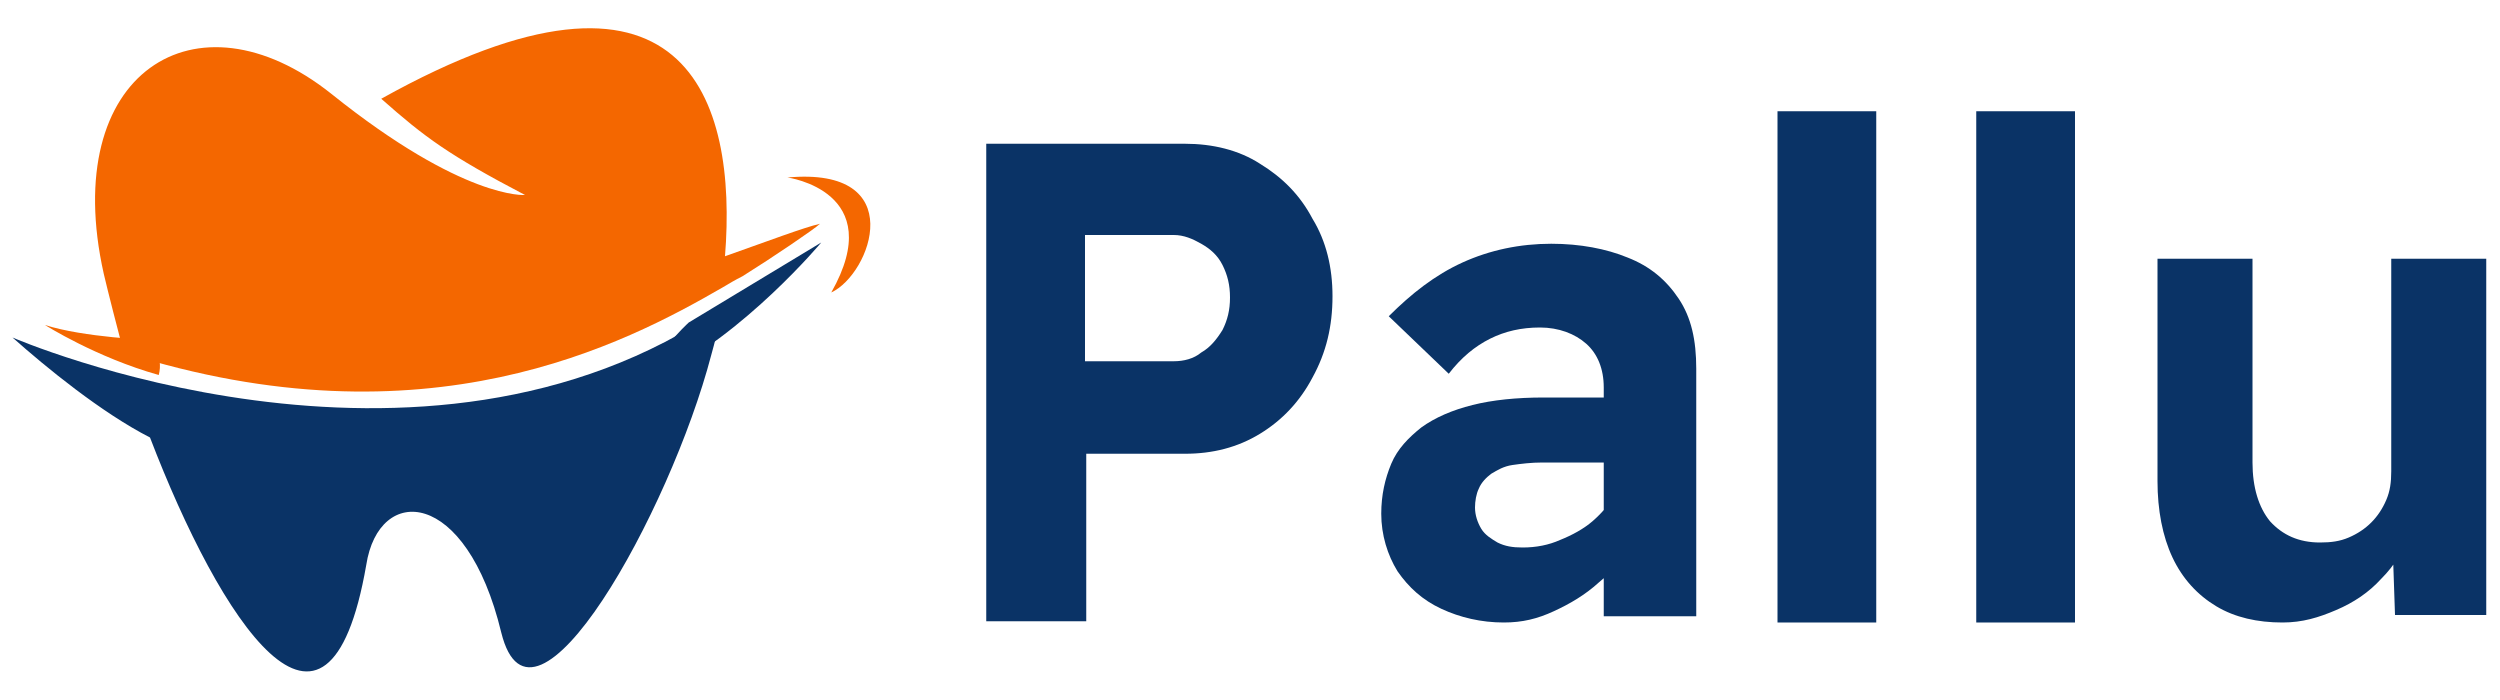
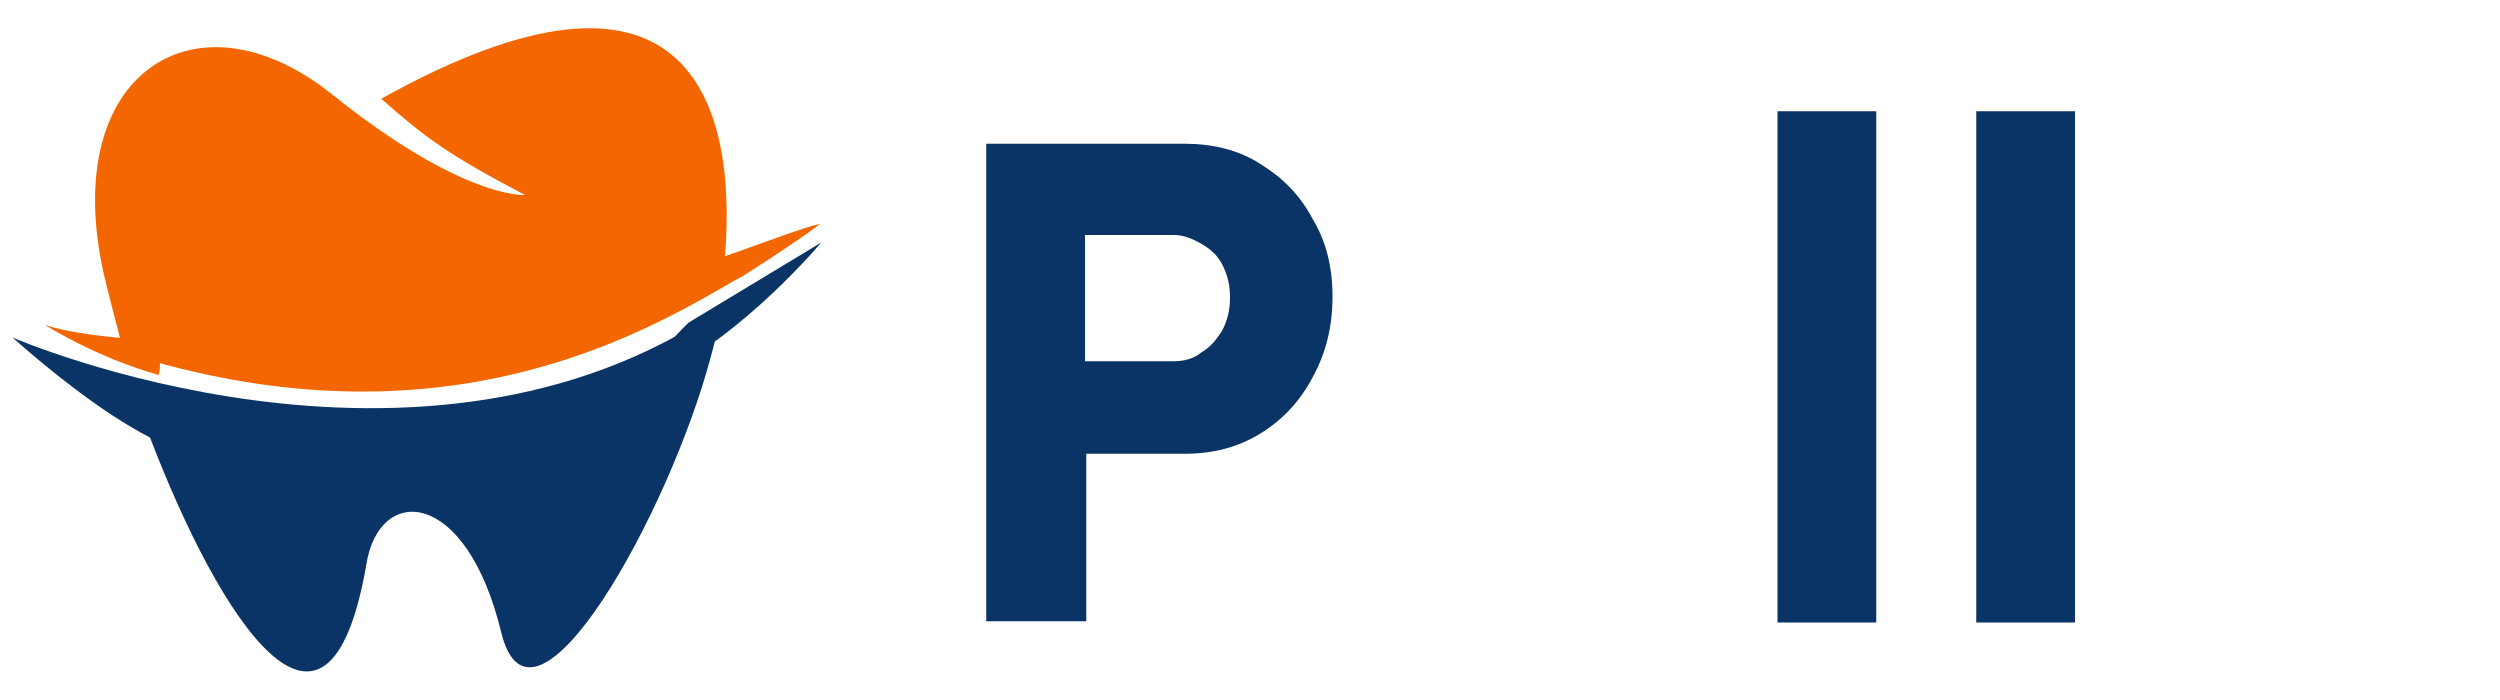
<svg xmlns="http://www.w3.org/2000/svg" x="0px" y="0px" viewBox="0 0 200 56" style="enable-background:new 0 0 200 56;" xml:space="preserve">
  <style type="text/css">
		.logo_fill_one {fill:#0A3366;}
		.logo_fill_two {fill:#F46700;}
	</style>
-   <path class="logo_fill_one" d="M182.6,49.8c-2,0-3.8-0.4-5.3-1.3c-1.5-0.9-2.7-2.2-3.5-3.9c-0.8-1.7-1.2-3.8-1.2-6.1V20.7h7.6V37   c0,2,0.5,3.6,1.4,4.7c1,1.1,2.3,1.7,4,1.7c0.9,0,1.6-0.1,2.3-0.4c0.7-0.3,1.3-0.7,1.8-1.2c0.5-0.5,0.9-1.1,1.2-1.8   c0.3-0.7,0.4-1.4,0.4-2.3v-17h7.6v28.5h-7.3l-0.2-5.9l1.3-0.6c-0.4,1.3-1.1,2.5-2.2,3.6c-1,1.1-2.2,1.9-3.6,2.5   S184.2,49.8,182.6,49.8z" />
-   <path class="logo_fill_one" d="M158.1,49.8V8.9h7.9v40.9H158.1z" />
+   <path class="logo_fill_one" d="M158.1,49.8V8.9h7.9v40.9z" />
  <path class="logo_fill_one" d="M142.2,49.8V8.9h7.9v40.9H142.2z" />
-   <path class="logo_fill_one" d="M128.3,49.2V31c0-1.5-0.5-2.7-1.4-3.5c-0.9-0.8-2.2-1.3-3.7-1.3c-1.5,0-2.8,0.3-4,0.9   c-1.2,0.6-2.3,1.5-3.3,2.8l-4.8-4.6c1.8-1.8,3.7-3.3,5.9-4.3c2.2-1,4.6-1.5,7.1-1.5c2.3,0,4.4,0.4,6.1,1.1c1.8,0.7,3.1,1.8,4.1,3.3   c1,1.5,1.4,3.3,1.4,5.6v19.8H128.3z M120.3,49.8c-1.8,0-3.5-0.4-5-1.1c-1.5-0.7-2.6-1.7-3.5-3c-0.8-1.3-1.3-2.9-1.3-4.6   c0-1.5,0.3-2.8,0.8-4c0.5-1.2,1.4-2.1,2.4-2.9c1.1-0.8,2.5-1.4,4.1-1.8c1.6-0.4,3.5-0.6,5.7-0.6h8.6l-0.5,5.2h-8.2   c-0.9,0-1.7,0.1-2.4,0.2c-0.7,0.1-1.2,0.4-1.7,0.7c-0.4,0.3-0.8,0.7-1,1.2c-0.2,0.4-0.3,1-0.3,1.5c0,0.6,0.2,1.2,0.5,1.7   c0.3,0.5,0.8,0.8,1.3,1.1c0.6,0.3,1.2,0.4,2,0.4c1.1,0,2.1-0.2,3-0.6c1-0.4,1.9-0.9,2.6-1.5c0.8-0.7,1.4-1.4,1.8-2.3l1.5,3.9   c-0.8,1.3-1.7,2.4-2.8,3.3c-1.1,1-2.3,1.7-3.6,2.3S121.8,49.8,120.3,49.8z" />
  <path class="logo_fill_one" d="M78.9,49.8V11.5h15.9c2.2,0,4.3,0.5,6,1.6c1.8,1.1,3.2,2.5,4.2,4.4c1.1,1.8,1.6,3.9,1.6,6.2   c0,2.4-0.5,4.5-1.6,6.5c-1,1.9-2.4,3.4-4.2,4.5c-1.8,1.1-3.8,1.6-6,1.6h-7.9v13.4H78.9z M86.8,28.9h7.1c0.8,0,1.6-0.2,2.2-0.7   c0.7-0.4,1.2-1,1.7-1.8c0.4-0.8,0.6-1.6,0.6-2.6c0-1-0.2-1.8-0.6-2.6s-1-1.3-1.7-1.7c-0.7-0.4-1.4-0.7-2.2-0.7h-7.1V28.9z" />
  <path class="logo_fill_two" d="M9.9,28.2C34.1,35.9,50,27.5,57.8,23c0,0,0,0,0,0c0.5-0.3,1-0.6,1.6-0.9c2.4-1.5,5.8-3.8,6.2-4.2   c-1.3,0.3-4.2,1.4-7.6,2.6C59,8,54.9-5.7,30.5,7.9c3.5,3.1,5.4,4.5,11.5,7.7c0,0-4.9,0.4-15.5-8.1C15.7-1.1,4.7,5.8,8.3,21.9   C8.6,23.2,9.5,26.7,9.9,28.2L9.9,28.2z" />
  <path class="logo_fill_one" d="M1,27C1,27,1,27,1,27c2.7,2.4,7.1,6,11,8c5.6,14.6,14.2,28,17.3,10.2c1-6.5,8-6.2,10.8,5.4   c2.5,10.1,13.5-9.6,16.8-22.2c0.2-0.7,0.8-3,0.9-3.8C33.7,41.2,1,27,1,27z" />
  <path class="logo_fill_one" d="M55.1,25.8l10.6-6.4c0,0-6.1,7.3-12.9,10.6C51.5,29.1,55.1,25.8,55.1,25.8L55.1,25.8z" />
  <path class="logo_fill_two" d="M3.6,26c0,0,4.1,2.6,9.1,4c0.4-1.5-0.6-2.8-0.6-2.8S6.7,27,3.6,26z" />
-   <path class="logo_fill_two" d="M63,14.2c0,0,8.1,1.1,3.5,9.2C69.7,21.9,72.8,13.3,63,14.2z" />
</svg>